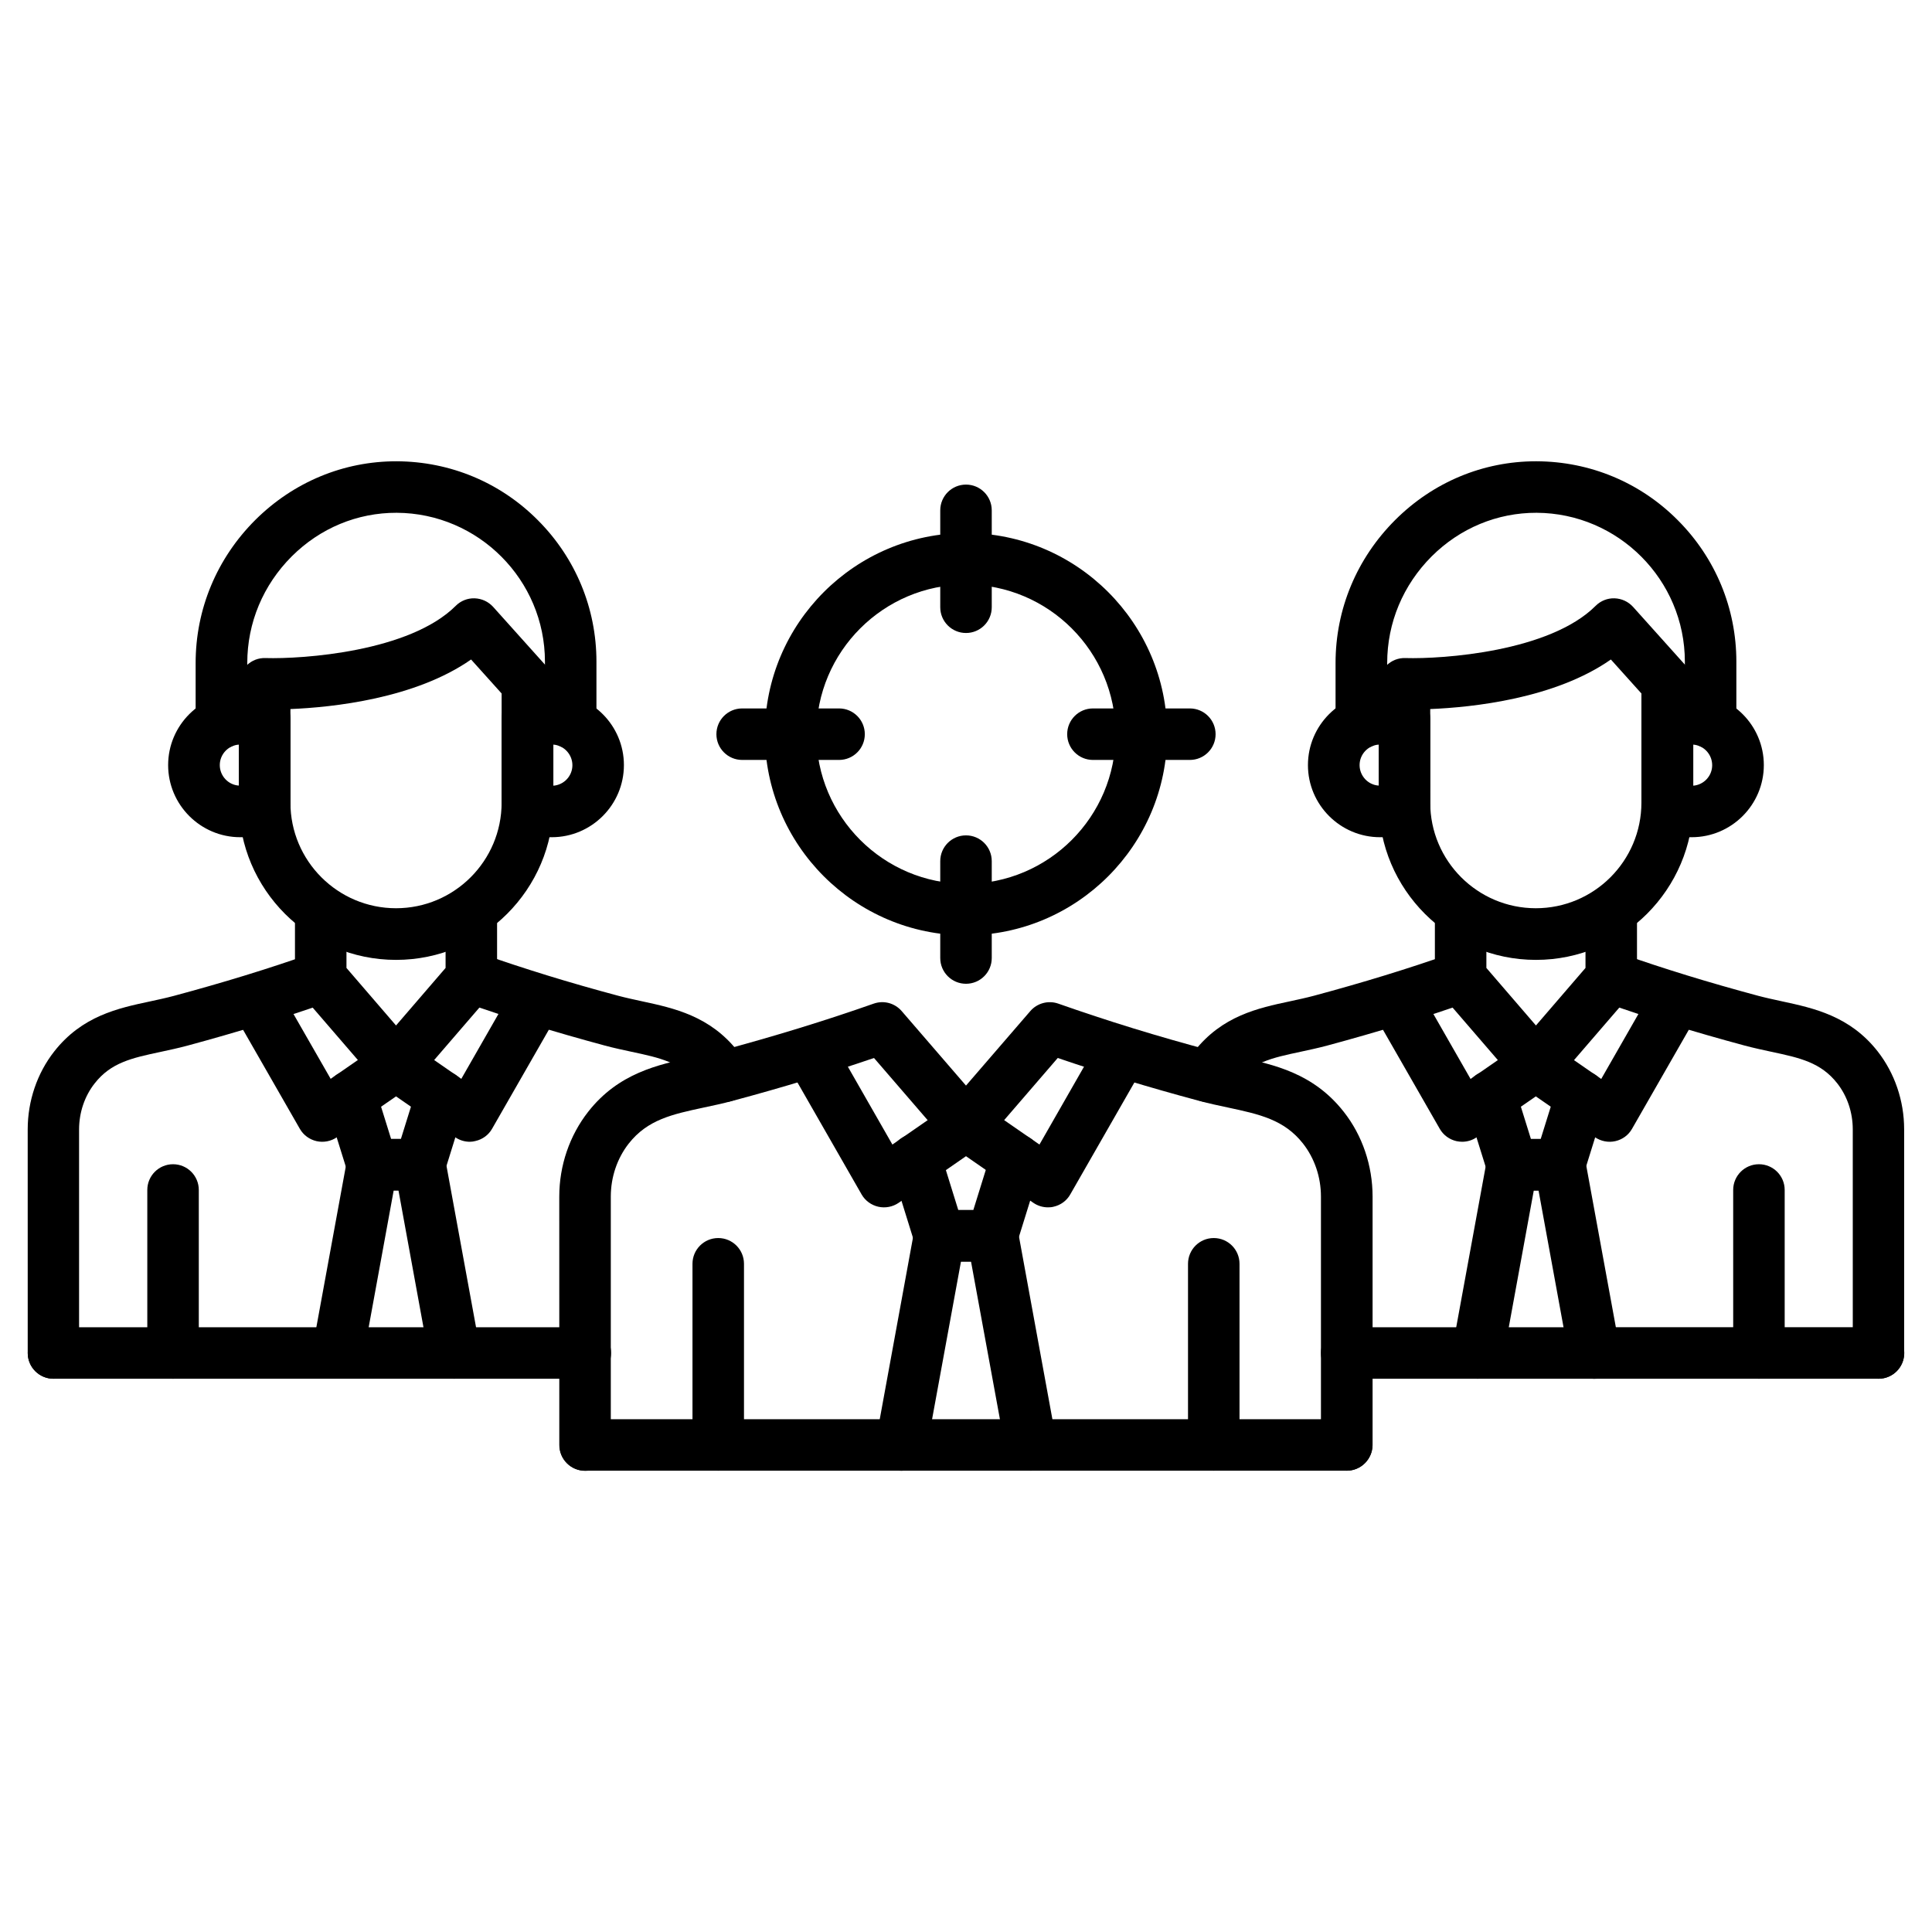
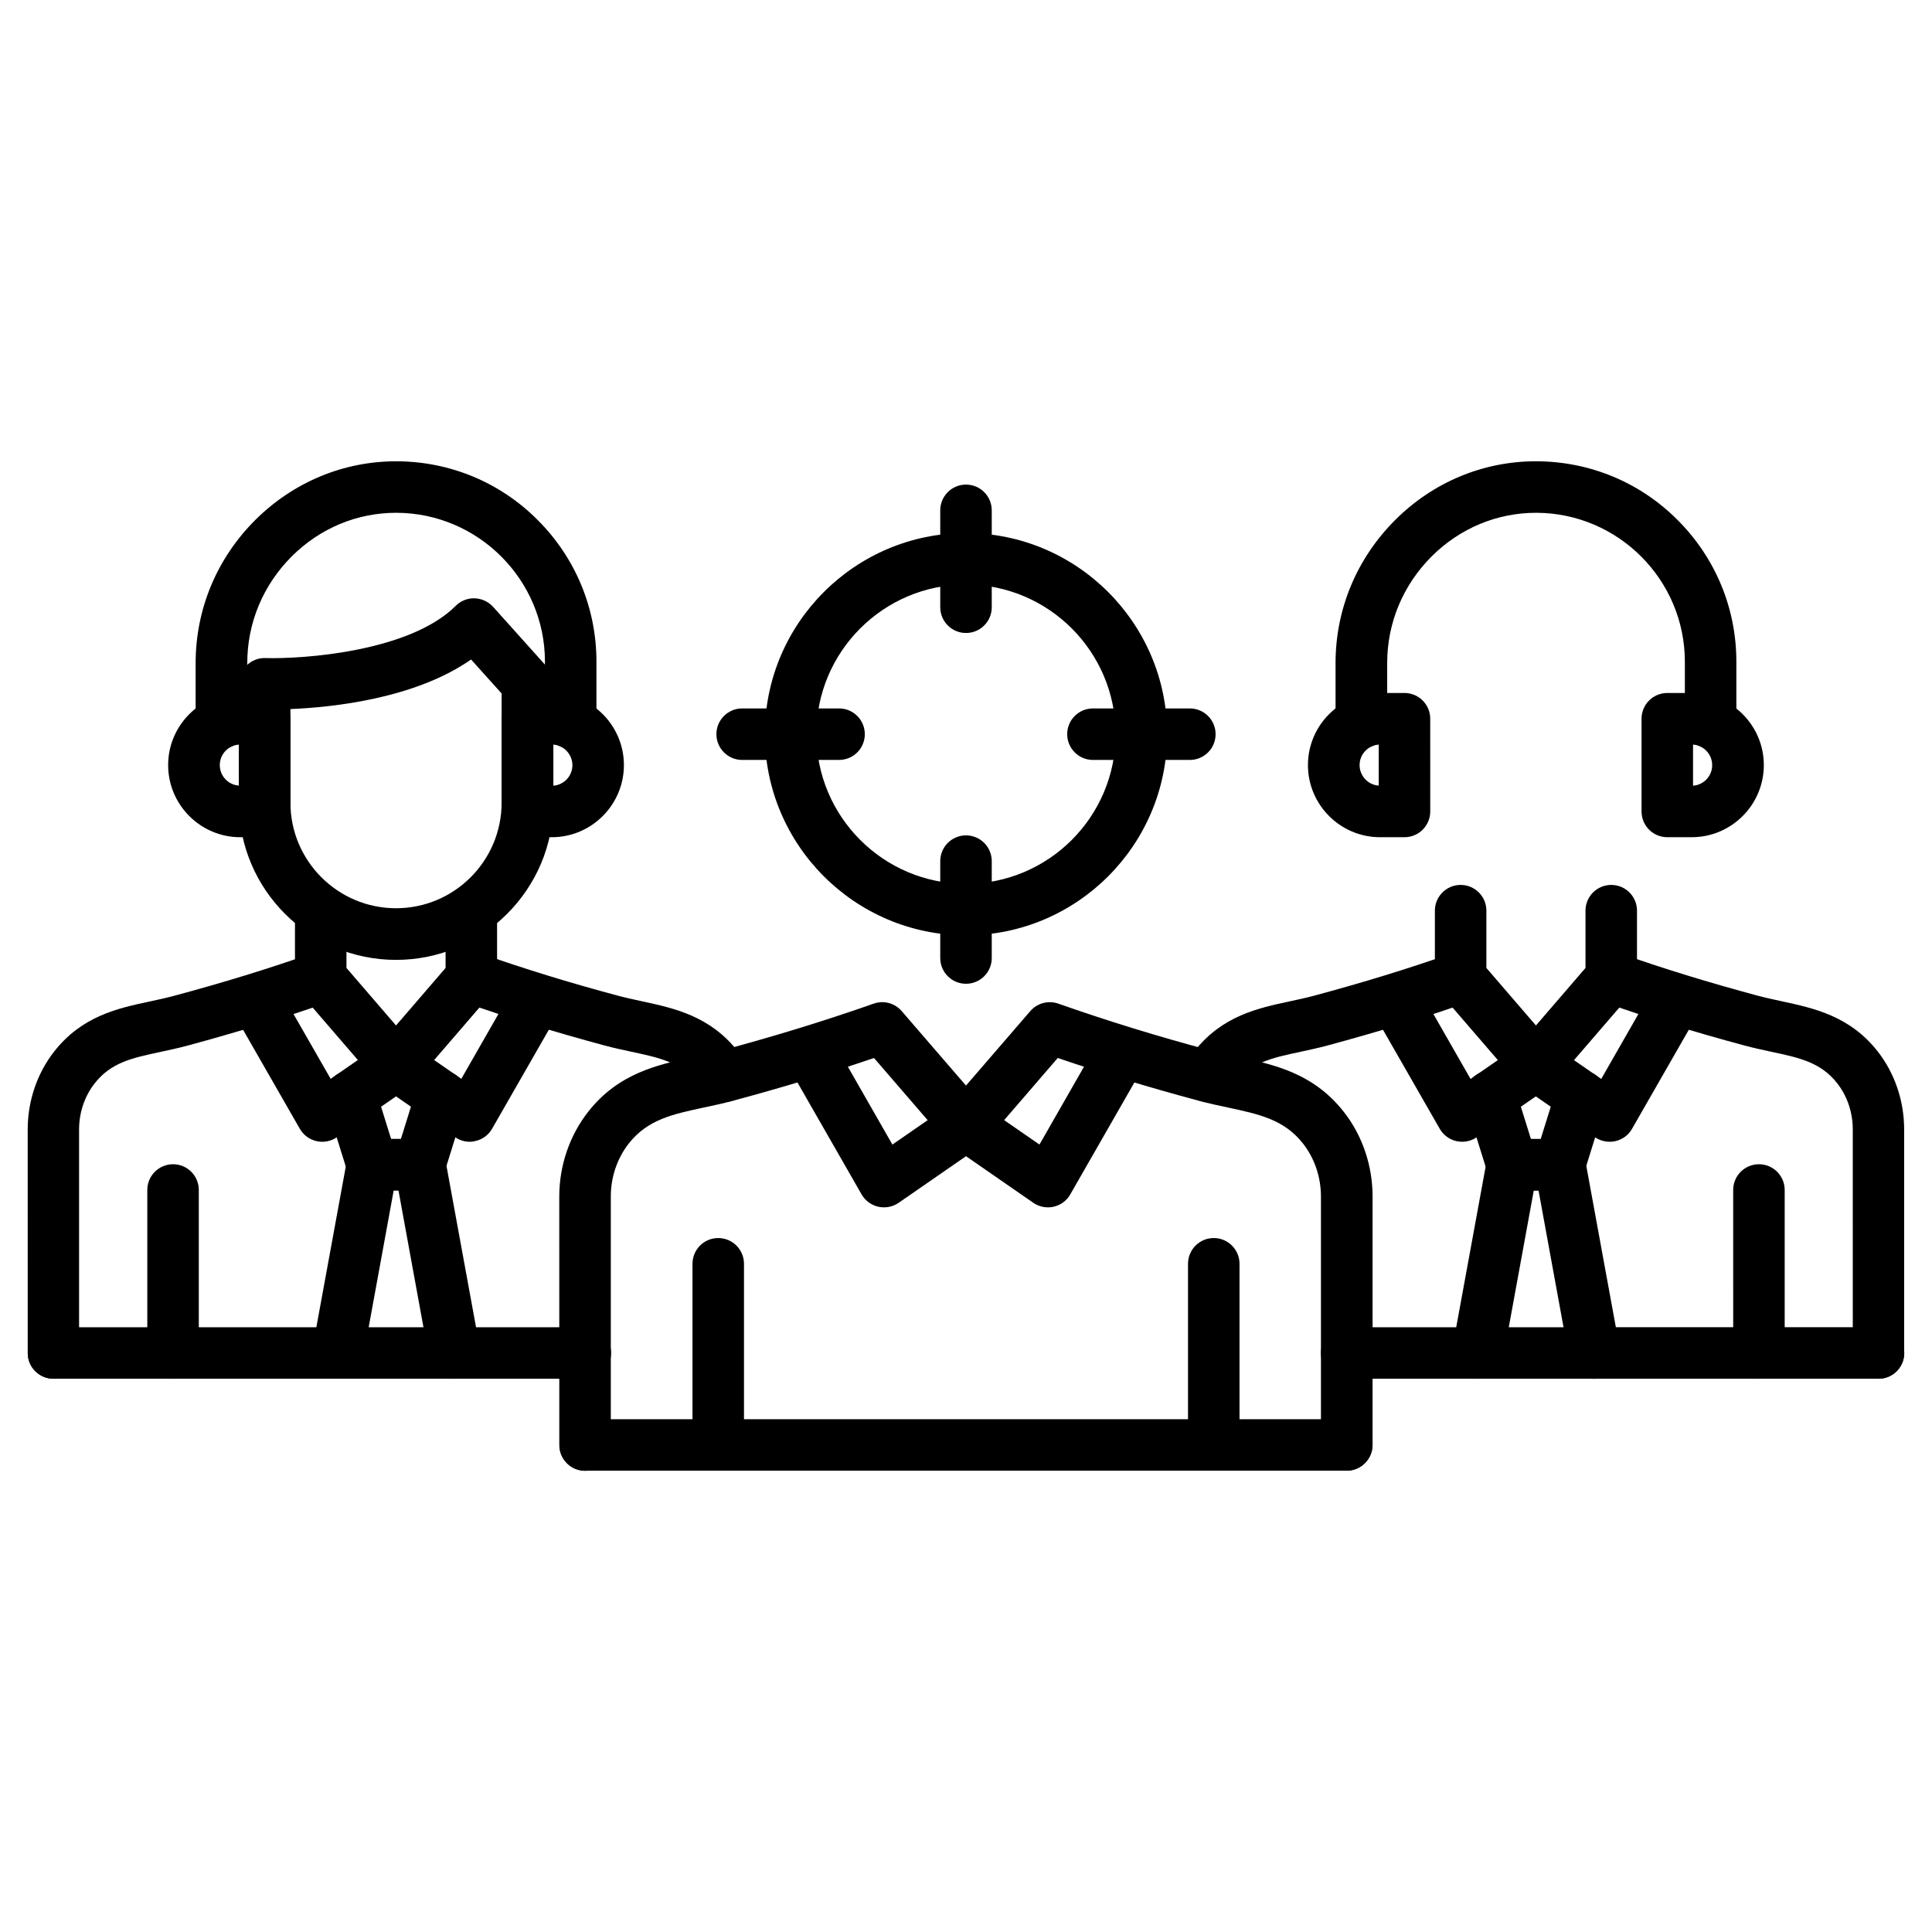
<svg xmlns="http://www.w3.org/2000/svg" fill="#000000" width="800px" height="800px" version="1.1" viewBox="144 144 512 512">
  <g>
    <path d="m334.34 533.75c-3.769 0-6.824-3.055-6.824-6.824v-48.008c0-3.769 3.055-6.824 6.824-6.824 3.769 0 6.824 3.055 6.824 6.824v48.008c0.004 3.769-3.055 6.824-6.824 6.824z" />
    <path d="m465.66 533.75c-3.769 0-6.824-3.055-6.824-6.824v-48.008c0-3.769 3.055-6.824 6.824-6.824s6.824 3.055 6.824 6.824v48.008c0 3.769-3.055 6.824-6.824 6.824z" />
    <path d="m421.71 463.96c-1.363 0-2.731-0.422-3.867-1.203l-17.844-12.352-17.844 12.352c-1.559 1.074-3.543 1.461-5.394 1.039-1.852-0.422-3.477-1.594-4.422-3.25l-18.527-32.34c-1.887-3.281-0.746-7.445 2.535-9.328 3.281-1.887 7.445-0.746 9.328 2.535l14.82 25.906 15.602-10.793c2.34-1.625 5.43-1.625 7.769 0l15.602 10.793 14.82-25.906c1.887-3.281 6.047-4.387 9.328-2.535 3.281 1.887 4.387 6.047 2.535 9.328l-18.527 32.34c-0.941 1.656-2.535 2.828-4.422 3.25-0.484 0.133-0.973 0.164-1.492 0.164z" />
-     <path d="m417.16 533.75c-3.219 0-6.109-2.309-6.695-5.59l-9.133-49.828h-2.664l-9.133 49.828c-0.684 3.707-4.227 6.176-7.93 5.492-3.707-0.684-6.176-4.227-5.492-7.93l10.141-55.418c0.586-3.25 3.414-5.59 6.727-5.59h14.074c3.281 0 6.109 2.34 6.727 5.59l10.141 55.418c0.684 3.707-1.789 7.281-5.492 7.93-0.426 0.066-0.848 0.098-1.27 0.098z" />
-     <path d="m407.02 478.33h-14.074c-2.992 0-5.625-1.949-6.535-4.812l-6.273-20.184c-1.105-3.609 0.879-7.41 4.484-8.547 3.609-1.105 7.41 0.879 8.547 4.484l4.777 15.375h4.004l4.777-15.375c1.105-3.609 4.941-5.625 8.547-4.484 3.609 1.105 5.625 4.941 4.484 8.547l-6.273 20.184c-0.844 2.863-3.477 4.812-6.465 4.812z" />
    <path d="m500.89 533.75c-3.769 0-6.824-3.055-6.824-6.824v-65.82c0-5.168-1.691-10.141-4.746-14.043-5.004-6.371-11.57-7.769-19.891-9.555-2.469-0.52-5.039-1.074-7.703-1.789-13.23-3.543-25.516-7.281-37.41-11.344l-19.176 22.234c-1.301 1.496-3.184 2.371-5.168 2.371s-3.867-0.879-5.168-2.371l-19.184-22.234c-11.895 4.062-24.184 7.801-37.41 11.344-2.664 0.715-5.234 1.27-7.703 1.789-8.32 1.789-14.887 3.184-19.891 9.555-3.055 3.902-4.746 8.875-4.746 14.043v65.852c0 3.769-3.055 6.824-6.824 6.824s-6.824-3.055-6.824-6.824l-0.008-65.852c0-8.223 2.731-16.188 7.672-22.492 8.027-10.238 18.527-12.48 27.758-14.465 2.309-0.488 4.715-1.008 7.055-1.625 14.527-3.902 27.887-7.996 40.824-12.547 2.664-0.941 5.59-0.164 7.445 1.984l17.031 19.73 17.031-19.73c1.82-2.113 4.777-2.926 7.445-1.984 12.938 4.551 26.262 8.68 40.824 12.547 2.34 0.617 4.715 1.137 7.055 1.625 9.23 1.984 19.699 4.227 27.758 14.496 4.941 6.273 7.637 14.27 7.637 22.461v65.852c-0.035 3.738-3.09 6.793-6.859 6.793z" />
    <path d="m400 391.87c-29.383 0-53.305-23.922-53.305-53.305 0-29.383 23.922-53.305 53.305-53.305s53.305 23.922 53.305 53.305c0 29.383-23.922 53.305-53.305 53.305zm0-92.961c-21.875 0-39.656 17.781-39.656 39.656s17.781 39.656 39.656 39.656 39.656-17.781 39.656-39.656c-0.004-21.875-17.781-39.656-39.656-39.656z" />
    <path d="m400 311.75c-3.769 0-6.824-3.055-6.824-6.824v-25.68c0-3.769 3.055-6.824 6.824-6.824s6.824 3.055 6.824 6.824v25.68c0 3.769-3.055 6.824-6.824 6.824z" />
    <path d="m366.36 345.39h-25.68c-3.769 0-6.824-3.055-6.824-6.824 0-3.769 3.055-6.824 6.824-6.824h25.68c3.769 0 6.824 3.055 6.824 6.824 0.004 3.769-3.051 6.824-6.824 6.824z" />
    <path d="m400 404.71c-3.769 0-6.824-3.055-6.824-6.824v-25.68c0-3.769 3.055-6.824 6.824-6.824s6.824 3.055 6.824 6.824v25.68c0 3.769-3.055 6.824-6.824 6.824z" />
    <path d="m459.32 345.39h-25.68c-3.769 0-6.824-3.055-6.824-6.824 0-3.769 3.055-6.824 6.824-6.824h25.68c3.769 0 6.824 3.055 6.824 6.824 0.004 3.769-3.051 6.824-6.824 6.824z" />
    <path d="m500.89 533.75h-201.79c-3.769 0-6.824-3.055-6.824-6.824s3.055-6.824 6.824-6.824h201.79c3.769 0 6.824 3.055 6.824 6.824s-3.055 6.824-6.824 6.824z" />
    <path d="m551.04 433.02c-1.984 0-3.867-0.879-5.168-2.371l-19.957-23.145c-1.074-1.234-1.656-2.828-1.656-4.453v-17.715c0-3.769 3.055-6.824 6.824-6.824 3.769 0 6.824 3.055 6.824 6.824v15.18l13.133 15.246 13.133-15.246v-15.18c0-3.769 3.055-6.824 6.824-6.824s6.824 3.055 6.824 6.824v17.715c0 1.625-0.586 3.219-1.656 4.453l-19.957 23.145c-1.301 1.523-3.184 2.371-5.168 2.371z" />
    <path d="m504.76 342.37c-3.769 0-6.824-3.055-6.824-6.824v-15.832c0-14.301 5.625-27.758 15.828-37.934 10.043-10.012 23.273-15.535 37.281-15.535h0.195c14.141 0.066 27.434 5.59 37.41 15.633 9.98 10.012 15.504 23.336 15.504 37.477v16.188c0 3.769-3.055 6.824-6.824 6.824s-6.824-3.055-6.824-6.824v-16.188c0-21.68-17.648-39.363-39.297-39.461-10.402-0.031-20.281 4.062-27.789 11.539-7.606 7.606-11.801 17.617-11.801 28.277v15.828c-0.031 3.773-3.09 6.832-6.859 6.832z" />
-     <path d="m551.04 398.38c-22.98 0-41.637-18.691-41.637-41.637v-31.527c0-1.852 0.746-3.609 2.082-4.906 1.332-1.301 3.121-1.984 4.941-1.918 9.883 0.293 38.258-1.656 50.445-13.848 1.332-1.332 3.152-2.047 5.004-1.984 1.887 0.066 3.641 0.879 4.906 2.273l14.203 15.828c1.137 1.27 1.754 2.859 1.754 4.551v31.527c-0.062 22.949-18.719 41.641-41.699 41.641zm-28.016-66.473v24.801c0 15.438 12.547 27.984 27.984 27.984s27.984-12.547 27.984-27.984v-28.93l-8.094-9.004c-14.789 10.371-36.695 12.68-47.875 13.133z" />
    <path d="m610.14 509.38c-3.769 0-6.824-3.055-6.824-6.824l-0.004-43.199c0-3.769 3.055-6.824 6.824-6.824 3.769 0 6.824 3.055 6.824 6.824v43.199c0.004 3.769-3.051 6.824-6.82 6.824z" />
    <path d="m531.48 446.58c-0.488 0-1.008-0.066-1.496-0.164-1.852-0.422-3.477-1.594-4.422-3.25l-16.676-29.09c-1.887-3.281-0.746-7.445 2.535-9.328 3.281-1.887 7.445-0.746 9.328 2.535l12.969 22.656 13.426-9.297c2.34-1.625 5.43-1.625 7.769 0l13.426 9.297 12.969-22.656c1.887-3.281 6.047-4.387 9.328-2.535 3.281 1.887 4.387 6.047 2.535 9.328l-16.676 29.09c-0.941 1.656-2.535 2.828-4.422 3.25-1.852 0.422-3.805 0.031-5.394-1.039l-15.668-10.824-15.668 10.824c-1.102 0.777-2.465 1.203-3.863 1.203z" />
    <path d="m535.61 509.38c-0.422 0-0.812-0.031-1.234-0.098-3.707-0.684-6.176-4.227-5.492-7.93l9.133-49.859c0.586-3.25 3.414-5.59 6.727-5.59h12.645c3.281 0 6.109 2.34 6.727 5.59l9.133 49.859c0.684 3.707-1.789 7.281-5.492 7.93-3.707 0.684-7.281-1.789-7.93-5.492l-8.094-44.27h-1.27l-8.094 44.27c-0.68 3.281-3.539 5.59-6.758 5.59z" />
    <path d="m557.35 459.48h-12.645c-2.992 0-5.625-1.949-6.535-4.812l-5.656-18.137c-1.105-3.609 0.879-7.41 4.484-8.547 3.609-1.105 7.41 0.879 8.547 4.484l4.16 13.359h2.602l4.16-13.359c1.105-3.609 4.941-5.625 8.547-4.484 3.609 1.105 5.625 4.941 4.484 8.547l-5.656 18.168c-0.836 2.832-3.5 4.781-6.492 4.781z" />
    <path d="m592.32 365.87h-6.469c-3.769 0-6.824-3.055-6.824-6.824v-24.574c0-3.769 3.055-6.824 6.824-6.824h6.469c10.531 0 19.113 8.582 19.113 19.113 0 10.527-8.582 19.109-19.113 19.109zm0.355-24.543v10.891c2.828-0.195 5.07-2.566 5.07-5.43 0-2.859-2.207-5.266-5.07-5.461z" />
    <path d="m516.2 365.87h-6.469c-10.531 0-19.113-8.582-19.113-19.113s8.582-19.113 19.113-19.113h6.469c3.769 0 6.824 3.055 6.824 6.824l0.004 24.574c0 3.769-3.059 6.828-6.828 6.828zm-6.824-24.543c-2.828 0.195-5.07 2.566-5.07 5.43 0 2.859 2.242 5.266 5.07 5.43z" />
    <path d="m464.16 436.08c-1.203 0-2.438-0.324-3.543-1.008-3.219-1.984-4.227-6.176-2.242-9.395 0.648-1.039 1.363-2.082 2.113-3.055 7.379-9.426 16.934-11.473 25.352-13.262 2.082-0.453 4.227-0.91 6.305-1.461 13.066-3.512 25.059-7.184 36.664-11.277 3.543-1.27 7.445 0.617 8.711 4.16 1.27 3.543-0.617 7.445-4.16 8.711-11.961 4.227-24.281 7.996-37.672 11.605-2.406 0.648-4.746 1.137-6.988 1.625-7.637 1.625-13.164 2.828-17.488 8.352-0.453 0.551-0.844 1.137-1.203 1.754-1.328 2.113-3.57 3.25-5.848 3.25z" />
    <path d="m641.83 509.38c-3.769 0-6.824-3.055-6.824-6.824l-0.004-59.258c0-4.484-1.461-8.84-4.129-12.223-4.356-5.527-9.848-6.727-17.488-8.352-2.242-0.488-4.551-0.977-6.988-1.625-13.391-3.609-25.711-7.379-37.672-11.605-3.543-1.27-5.43-5.137-4.16-8.711 1.27-3.543 5.137-5.43 8.711-4.16 11.605 4.094 23.598 7.769 36.664 11.277 2.082 0.551 4.227 1.008 6.305 1.461 8.418 1.82 17.977 3.867 25.352 13.262 4.519 5.785 7.019 13.098 7.019 20.641v59.254c0.039 3.809-3.016 6.863-6.785 6.863z" />
    <path d="m641.83 509.38h-140.94c-3.769 0-6.824-3.055-6.824-6.824s3.055-6.824 6.824-6.824l140.94-0.004c3.769 0 6.824 3.055 6.824 6.824 0 3.773-3.055 6.828-6.824 6.828z" />
    <path d="m248.95 433.02c-1.984 0-3.867-0.879-5.168-2.371l-19.957-23.145c-1.074-1.234-1.656-2.828-1.656-4.453v-17.715c0-3.769 3.055-6.824 6.824-6.824 3.769 0 6.824 3.055 6.824 6.824v15.18l13.133 15.246 13.133-15.246v-15.18c0-3.769 3.055-6.824 6.824-6.824 3.769 0 6.824 3.055 6.824 6.824v17.715c0 1.625-0.586 3.219-1.656 4.453l-19.957 23.145c-1.301 1.523-3.184 2.371-5.168 2.371z" />
    <path d="m202.67 342.37c-3.769 0-6.824-3.055-6.824-6.824v-15.832c0-14.301 5.625-27.758 15.828-37.934 10.109-10.043 23.402-15.57 37.477-15.535 14.141 0.066 27.434 5.59 37.41 15.633 9.98 10.012 15.504 23.336 15.504 37.477v16.188c0 3.769-3.055 6.824-6.824 6.824s-6.824-3.055-6.824-6.824v-16.188c0-21.68-17.648-39.363-39.297-39.461-10.434-0.031-20.281 4.062-27.789 11.539-7.606 7.606-11.801 17.617-11.801 28.277v15.828c-0.035 3.773-3.09 6.832-6.859 6.832z" />
    <path d="m248.95 398.38c-22.98 0-41.637-18.691-41.637-41.637v-31.527c0-1.852 0.746-3.609 2.082-4.906 1.332-1.301 3.121-1.984 4.941-1.918 9.883 0.293 38.258-1.656 50.445-13.848 1.332-1.332 3.152-2.047 5.004-1.984 1.887 0.066 3.641 0.879 4.906 2.273l14.203 15.828c1.137 1.27 1.754 2.859 1.754 4.551v31.527c-0.027 22.949-18.719 41.641-41.699 41.641zm-27.984-66.473v24.801c0 15.438 12.547 27.984 27.984 27.984s27.984-12.547 27.984-27.984v-28.93l-8.094-9.004c-14.82 10.371-36.727 12.68-47.875 13.133z" />
    <path d="m189.86 509.38c-3.769 0-6.824-3.055-6.824-6.824v-43.199c0-3.769 3.055-6.824 6.824-6.824s6.824 3.055 6.824 6.824v43.199c0.004 3.769-3.051 6.824-6.824 6.824z" />
    <path d="m268.49 446.58c-1.363 0-2.731-0.422-3.867-1.203l-15.668-10.824-15.668 10.824c-1.559 1.074-3.543 1.461-5.394 1.039-1.852-0.422-3.477-1.594-4.422-3.25l-16.676-29.09c-1.887-3.281-0.746-7.445 2.535-9.328 3.281-1.887 7.445-0.746 9.328 2.535l12.973 22.621 13.426-9.297c2.34-1.625 5.43-1.625 7.769 0l13.426 9.297 12.969-22.656c1.887-3.281 6.047-4.387 9.328-2.535 3.281 1.887 4.387 6.047 2.535 9.328l-16.676 29.09c-0.941 1.656-2.535 2.828-4.422 3.25-0.488 0.133-0.977 0.199-1.496 0.199z" />
    <path d="m264.39 509.38c-3.219 0-6.109-2.309-6.695-5.59l-8.094-44.305h-1.27l-8.094 44.27c-0.684 3.707-4.227 6.176-7.93 5.492-3.707-0.684-6.176-4.227-5.492-7.93l9.133-49.859c0.586-3.25 3.414-5.59 6.727-5.59h12.645c3.281 0 6.109 2.34 6.727 5.59l9.133 49.859c0.684 3.707-1.789 7.281-5.492 7.93-0.449 0.066-0.871 0.133-1.297 0.133z" />
    <path d="m255.29 459.48h-12.645c-2.992 0-5.625-1.949-6.535-4.812l-5.656-18.137c-1.105-3.609 0.879-7.41 4.484-8.547 3.609-1.105 7.41 0.879 8.547 4.484l4.16 13.359h2.602l4.16-13.359c1.105-3.609 4.941-5.625 8.547-4.484 3.609 1.105 5.625 4.941 4.484 8.547l-5.656 18.168c-0.871 2.832-3.504 4.781-6.492 4.781z" />
    <path d="m290.23 365.87h-6.469c-3.769 0-6.824-3.055-6.824-6.824v-24.574c0-3.769 3.055-6.824 6.824-6.824h6.469c10.531 0 19.113 8.582 19.113 19.113-0.004 10.527-8.582 19.109-19.113 19.109zm0.391-24.543v10.891c2.828-0.195 5.07-2.566 5.07-5.43 0-2.859-2.246-5.266-5.07-5.461z" />
    <path d="m214.14 365.87h-6.469c-10.531 0-19.113-8.582-19.113-19.113s8.582-19.113 19.113-19.113h6.469c3.769 0 6.824 3.055 6.824 6.824l0.004 24.574c0 3.769-3.059 6.828-6.828 6.828zm-6.824-24.543c-2.828 0.195-5.07 2.566-5.07 5.43 0 2.859 2.242 5.266 5.07 5.43z" />
    <path d="m158.17 509.38c-3.769 0-6.824-3.055-6.824-6.824l-0.004-59.258c0-7.539 2.504-14.887 7.019-20.641 7.379-9.426 16.934-11.473 25.352-13.262 2.082-0.453 4.227-0.91 6.305-1.461 13.066-3.512 25.059-7.184 36.664-11.277 3.543-1.27 7.445 0.617 8.711 4.16 1.27 3.543-0.617 7.445-4.16 8.711-11.961 4.191-24.281 7.996-37.672 11.605-2.406 0.648-4.746 1.137-6.988 1.625-7.637 1.625-13.164 2.828-17.488 8.352-2.664 3.379-4.129 7.734-4.129 12.223v59.254c0.039 3.738-3.016 6.793-6.785 6.793z" />
    <path d="m335.84 436.08c-2.309 0-4.551-1.172-5.816-3.25-0.359-0.586-0.781-1.203-1.203-1.754-4.356-5.527-9.848-6.727-17.488-8.352-2.242-0.488-4.582-0.977-6.988-1.625-13.391-3.609-25.711-7.379-37.672-11.605-3.543-1.27-5.43-5.137-4.16-8.711 1.27-3.543 5.137-5.43 8.711-4.16 11.637 4.094 23.629 7.801 36.664 11.277 2.082 0.551 4.227 1.008 6.305 1.461 8.418 1.82 17.977 3.867 25.352 13.262 0.781 0.977 1.496 2.016 2.113 3.055 1.984 3.219 0.941 7.41-2.273 9.395-1.105 0.684-2.309 1.008-3.543 1.008z" />
    <path d="m299.11 509.38h-140.93c-3.769 0-6.824-3.055-6.824-6.824s3.055-6.824 6.824-6.824h140.94c3.769 0 6.824 3.055 6.824 6.824s-3.055 6.824-6.828 6.824z" />
  </g>
</svg>